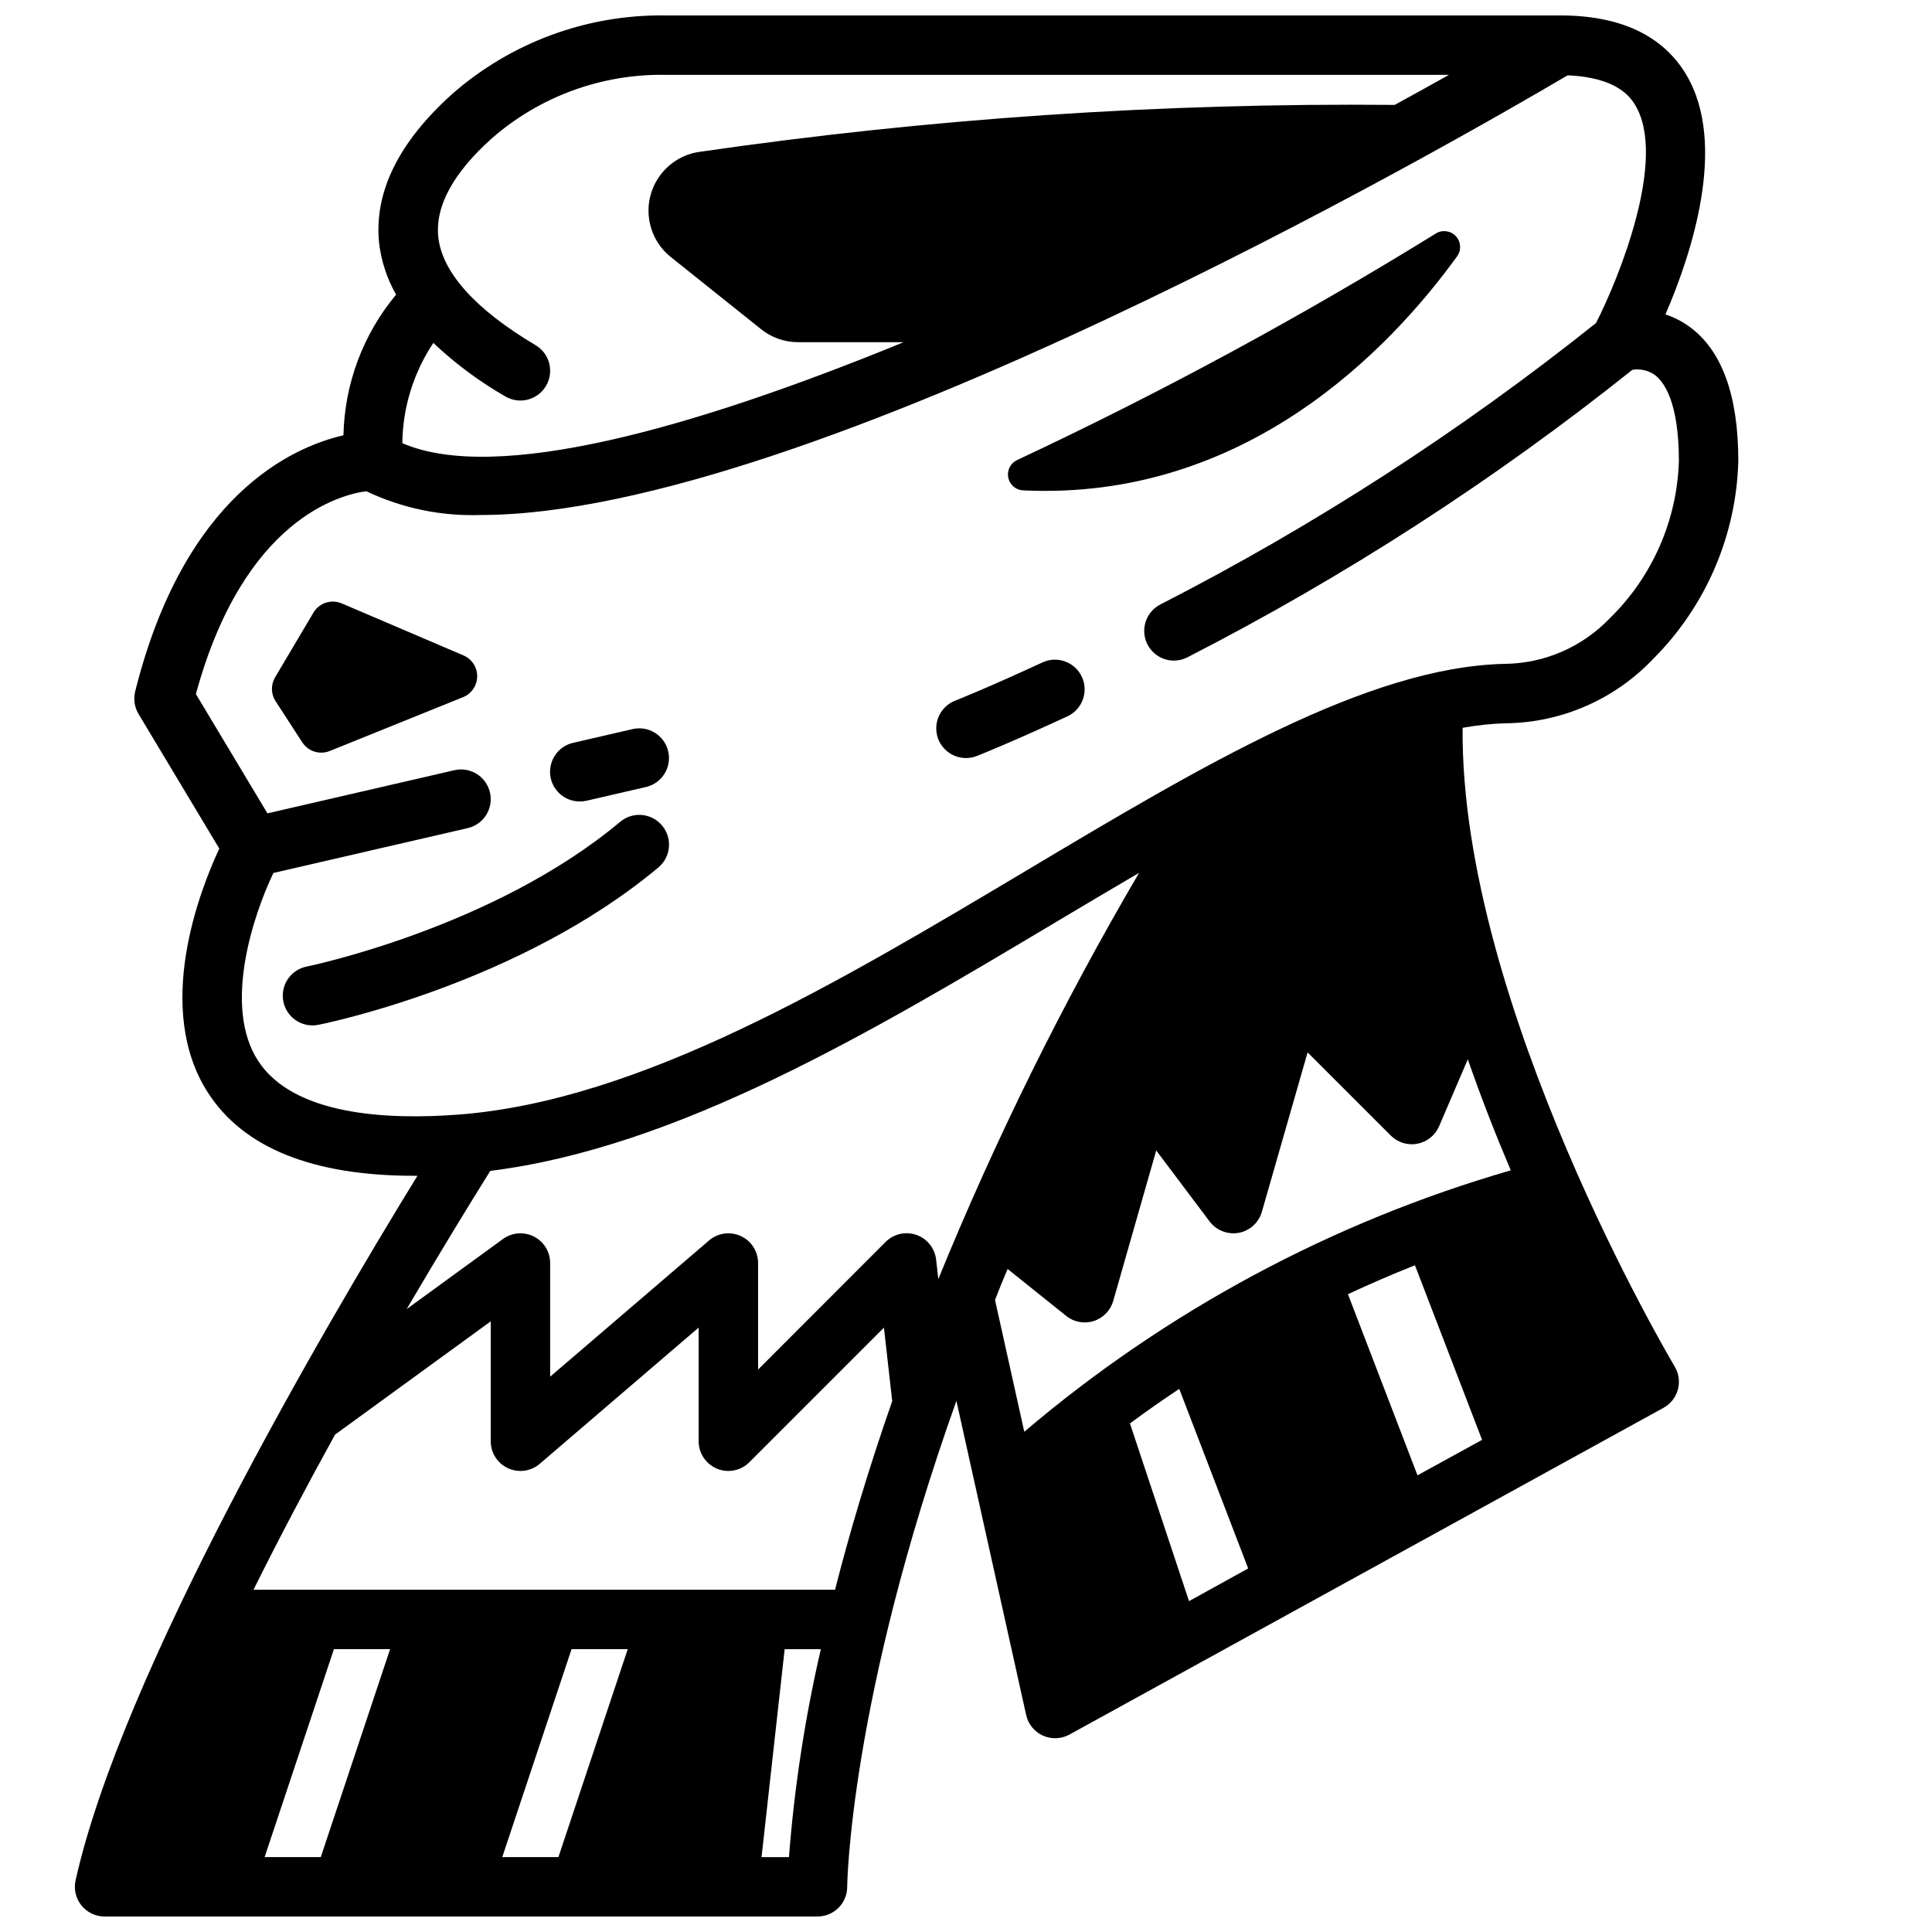
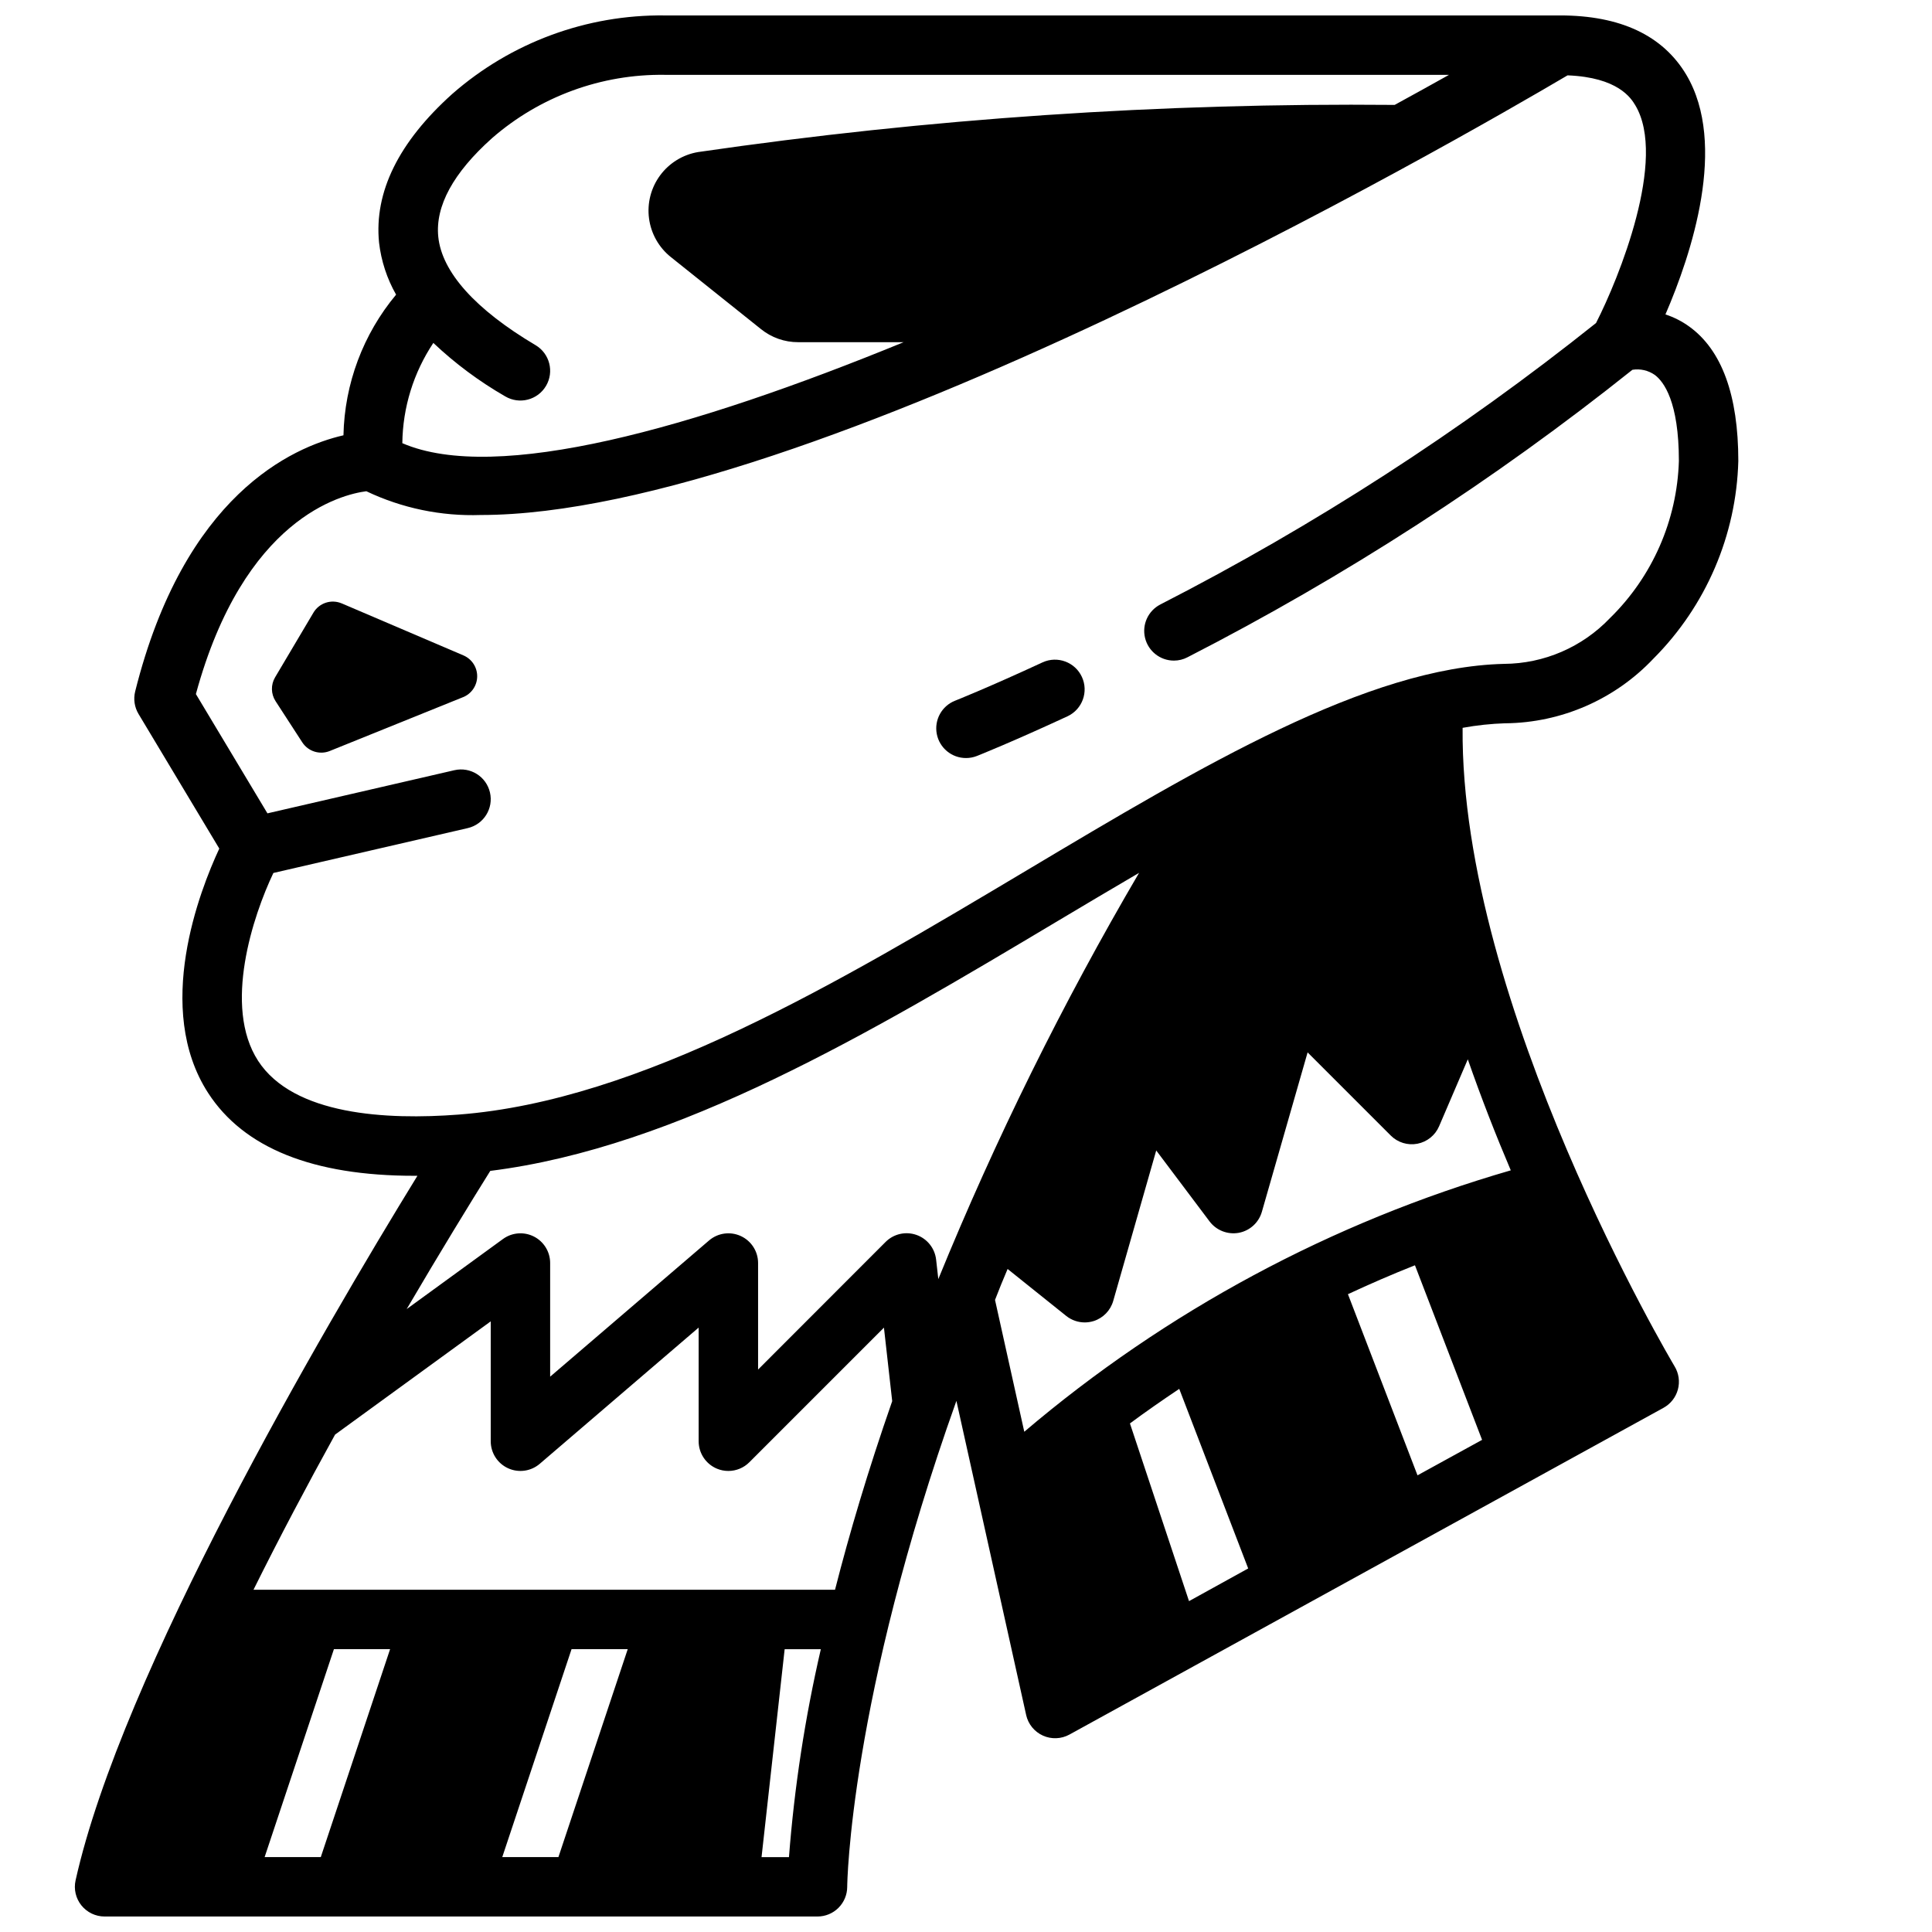
<svg xmlns="http://www.w3.org/2000/svg" width="800px" height="800px" version="1.1" viewBox="144 144 512 512">
  <defs>
    <clipPath id="a">
      <path d="m163 148.09h442v503.81h-442z" />
    </clipPath>
  </defs>
-   <path d="m415.05 273.95c58.953 2.852 97.328-37.457 115.11-62.039 1.176-1.648 1.016-3.906-0.387-5.367-1.402-1.465-3.648-1.719-5.348-0.609-35.785 22.109-72.812 42.137-110.9 59.992-1.734 0.824-2.695 2.711-2.336 4.598 0.355 1.887 1.941 3.293 3.856 3.426z" />
  <path d="m266.84 317.7-32.273-13.793-0.004 0.004c-2.766-1.184-5.981-0.129-7.508 2.461l-10.164 17.141c-1.148 1.953-1.098 4.391 0.133 6.297l7.086 10.926c1.566 2.402 4.613 3.359 7.273 2.289l35.336-14.273 0.004 0.004c2.238-0.91 3.711-3.074 3.734-5.488 0.027-2.414-1.398-4.609-3.617-5.566z" />
-   <path d="m297.66 356.4c0.598 0 1.191-0.066 1.777-0.195l15.742-3.637c4.242-0.98 6.883-5.207 5.906-9.445-0.98-4.242-5.207-6.883-9.445-5.906l-15.742 3.637h-0.004c-3.91 0.891-6.523 4.578-6.074 8.562 0.453 3.984 3.828 6.992 7.84 6.984z" />
  <g clip-path="url(#a)">
    <path d="m542.96 335.68c14.863-0.152 29.023-6.344 39.227-17.145 13.91-13.941 21.957-32.68 22.484-52.363 0-17.43-4.375-29.418-13.012-35.637-1.922-1.391-4.047-2.473-6.301-3.207 6.91-15.996 16.531-45.043 5.512-63.543-6.227-10.414-17.477-15.695-33.434-15.695h-237.25c-20.719-0.25-40.797 7.172-56.371 20.836-14.168 12.738-20.695 25.977-19.363 39.359v0.004c0.562 4.856 2.098 9.547 4.516 13.797-8.746 10.48-13.664 23.629-13.949 37.273-13.656 3.148-42.203 15.902-55.199 67.887v0.004c-0.504 2.023-0.184 4.168 0.891 5.957l21.402 35.676c-5.195 11.141-17.406 42.422-2.953 64.77 9.445 14.594 27.781 21.945 54.633 21.945h0.828c-25.324 41.223-78.398 132-90.59 186.71-0.523 2.332 0.043 4.773 1.539 6.637 1.492 1.863 3.754 2.949 6.144 2.949h188.93c2.09 0 4.09-0.828 5.566-2.305 1.477-1.477 2.309-3.481 2.309-5.566 0-0.746 0.66-49.5 28.938-128.78l18.484 83.246h-0.004c0.539 2.418 2.184 4.441 4.441 5.461 2.258 1.023 4.867 0.922 7.039-0.273l157.44-86.594h-0.004c1.875-1.031 3.25-2.781 3.805-4.848 0.559-2.062 0.25-4.266-0.852-6.102-0.582-0.969-56.844-95.715-56.199-169.25 3.754-0.684 7.551-1.09 11.359-1.211zm-310.47 245.37h14.887l-18.367 55.105h-14.883zm62.977 0h14.887l-18.367 55.105h-14.883zm-84.293-15.742c6.934-13.957 14.305-27.867 21.625-41.125l41.25-30.008v31.77c0 3.078 1.789 5.871 4.582 7.152 2.793 1.285 6.082 0.824 8.414-1.176l42.105-36.094v30.117c0 3.184 1.918 6.055 4.859 7.277 0.953 0.395 1.98 0.602 3.016 0.598 2.086 0 4.09-0.832 5.562-2.309l35.668-35.668 2.188 19.477c-6.422 18.406-11.367 35.141-15.152 49.988zm180.91-87.469c-0.328-3.008-2.352-5.562-5.203-6.57-2.856-1.008-6.035-0.289-8.18 1.848l-33.801 33.828v-28.23c0-3.074-1.789-5.867-4.586-7.152-2.793-1.285-6.078-0.824-8.41 1.176l-42.109 36.094v-30.117c0-2.961-1.66-5.672-4.297-7.016-2.641-1.344-5.809-1.094-8.203 0.648l-25.527 18.578c8.973-15.289 16.793-28.031 22.16-36.629 49.672-6.203 100.83-36.652 150.36-66.211 7.273-4.336 14.477-8.621 21.586-12.777h-0.004c-20.273 34.574-38.055 70.551-53.207 107.66zm-117.73-297.19c12.684-11.066 29.004-17.055 45.832-16.816h207.82c-4.598 2.574-9.367 5.219-14.398 7.965l0.004 0.004c-61.773-0.574-123.5 3.602-184.63 12.5-4.019 0.68-7.617 2.891-10.039 6.168-2.422 3.281-3.477 7.371-2.945 11.41 0.531 4.039 2.609 7.719 5.797 10.258l23.852 19.066c2.797 2.262 6.285 3.492 9.883 3.481h27.945c-55.688 22.828-107.94 37.535-132.85 26.766l-0.004-0.004c0.113-9.461 2.969-18.691 8.219-26.566 5.773 5.457 12.168 10.211 19.051 14.168 3.75 2.219 8.59 0.977 10.805-2.773 2.219-3.75 0.977-8.586-2.773-10.805-15.926-9.445-24.844-19.348-25.781-28.758-0.805-8.105 3.977-16.898 14.215-26.062zm-61.961 244.47c-9.344-14.414-1.32-38.508 4.055-49.773l51.5-11.887c4.238-0.98 6.879-5.207 5.898-9.441-0.977-4.238-5.203-6.879-9.441-5.902l-49.531 11.43-18.961-31.613c12.699-46.617 38.574-52.898 45.168-53.75 9.449 4.5 19.848 6.66 30.309 6.297 86.688 0 258.44-99.055 288.03-116.51 13.383 0.527 16.816 6.039 17.949 7.926 8.5 14.168-4.336 45.84-10.406 57.711l-0.004 0.004c-35.902 28.66-74.586 53.652-115.48 74.594-3.223 1.672-4.887 5.328-4.027 8.855s4.019 6.008 7.648 6.008c1.262 0 2.5-0.305 3.613-0.891 41.742-21.395 81.234-46.914 117.89-76.176 2.094-0.34 4.231 0.156 5.961 1.375 2.363 1.785 6.359 7.086 6.359 22.789v0.004c-0.477 15.723-7.027 30.652-18.277 41.648-7.324 7.684-17.457 12.059-28.07 12.117-36.211 0.883-79.996 26.992-126.34 54.633-50.383 30.039-102.45 61.102-150.67 64.809-19.074 1.465-43.797 0.188-53.176-14.258zm140.69 211.04h-7.266l6.125-55.105h9.59-0.004c-4.191 18.129-7.016 36.551-8.445 55.105zm57.938-155.87 15.555 12.461c1.398 1.109 3.129 1.711 4.914 1.707 0.801-0.004 1.594-0.129 2.359-0.367 2.512-0.805 4.453-2.812 5.172-5.348l11.391-39.855 14.141 18.809c1.801 2.379 4.789 3.543 7.731 3.016 2.938-0.547 5.312-2.711 6.129-5.582l12.117-42.234 22.043 22.043c1.844 1.844 4.484 2.656 7.051 2.164 2.562-0.492 4.715-2.223 5.746-4.621l7.613-17.75c3.598 10.336 7.469 20.199 11.391 29.426v-0.004c-47.395 13.711-91.344 37.32-128.93 69.277l-7.754-34.938c1.027-2.691 2.172-5.465 3.336-8.203zm32.426 40.934c4.055-3 8.438-6.062 13.066-9.156l18.27 47.59-15.68 8.66zm57.773-34.25c5.707-2.652 11.594-5.227 17.758-7.66l17.789 46.266-17.113 9.398z" />
  </g>
  <path d="m400 344.89c0.992 0 1.98-0.188 2.902-0.551 0.371-0.148 9.312-3.707 24.016-10.523h0.004c3.914-1.844 5.606-6.504 3.789-10.43-1.816-3.926-6.465-5.652-10.402-3.859-14.266 6.613-23.121 10.141-23.215 10.172-3.516 1.387-5.547 5.082-4.84 8.797 0.711 3.715 3.961 6.398 7.746 6.394z" />
-   <path d="m319.45 362.77c-1.34-1.602-3.262-2.606-5.344-2.793-2.078-0.184-4.148 0.465-5.75 1.809-33.613 28.164-82.594 38.266-83.113 38.367-3.961 0.805-6.672 4.481-6.266 8.504 0.406 4.023 3.797 7.086 7.84 7.082 0.531 0.004 1.059-0.051 1.574-0.156 2.164-0.426 53.348-10.934 90.109-41.723h0.004c3.324-2.801 3.746-7.769 0.945-11.09z" />
</svg>